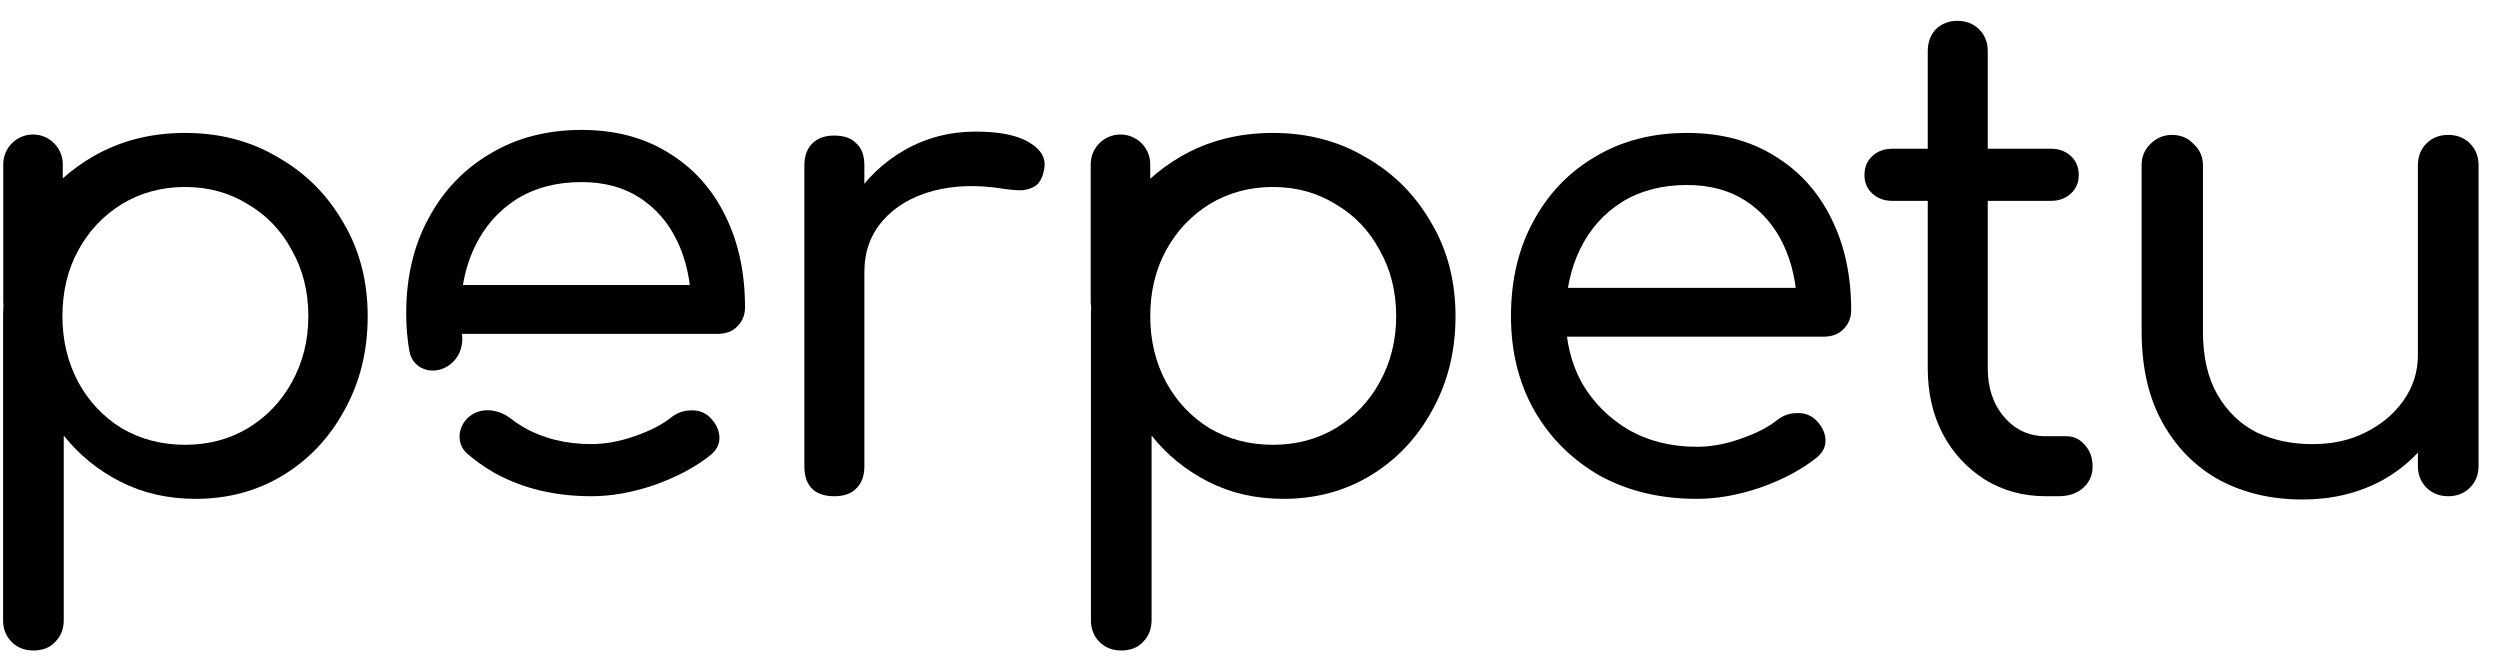
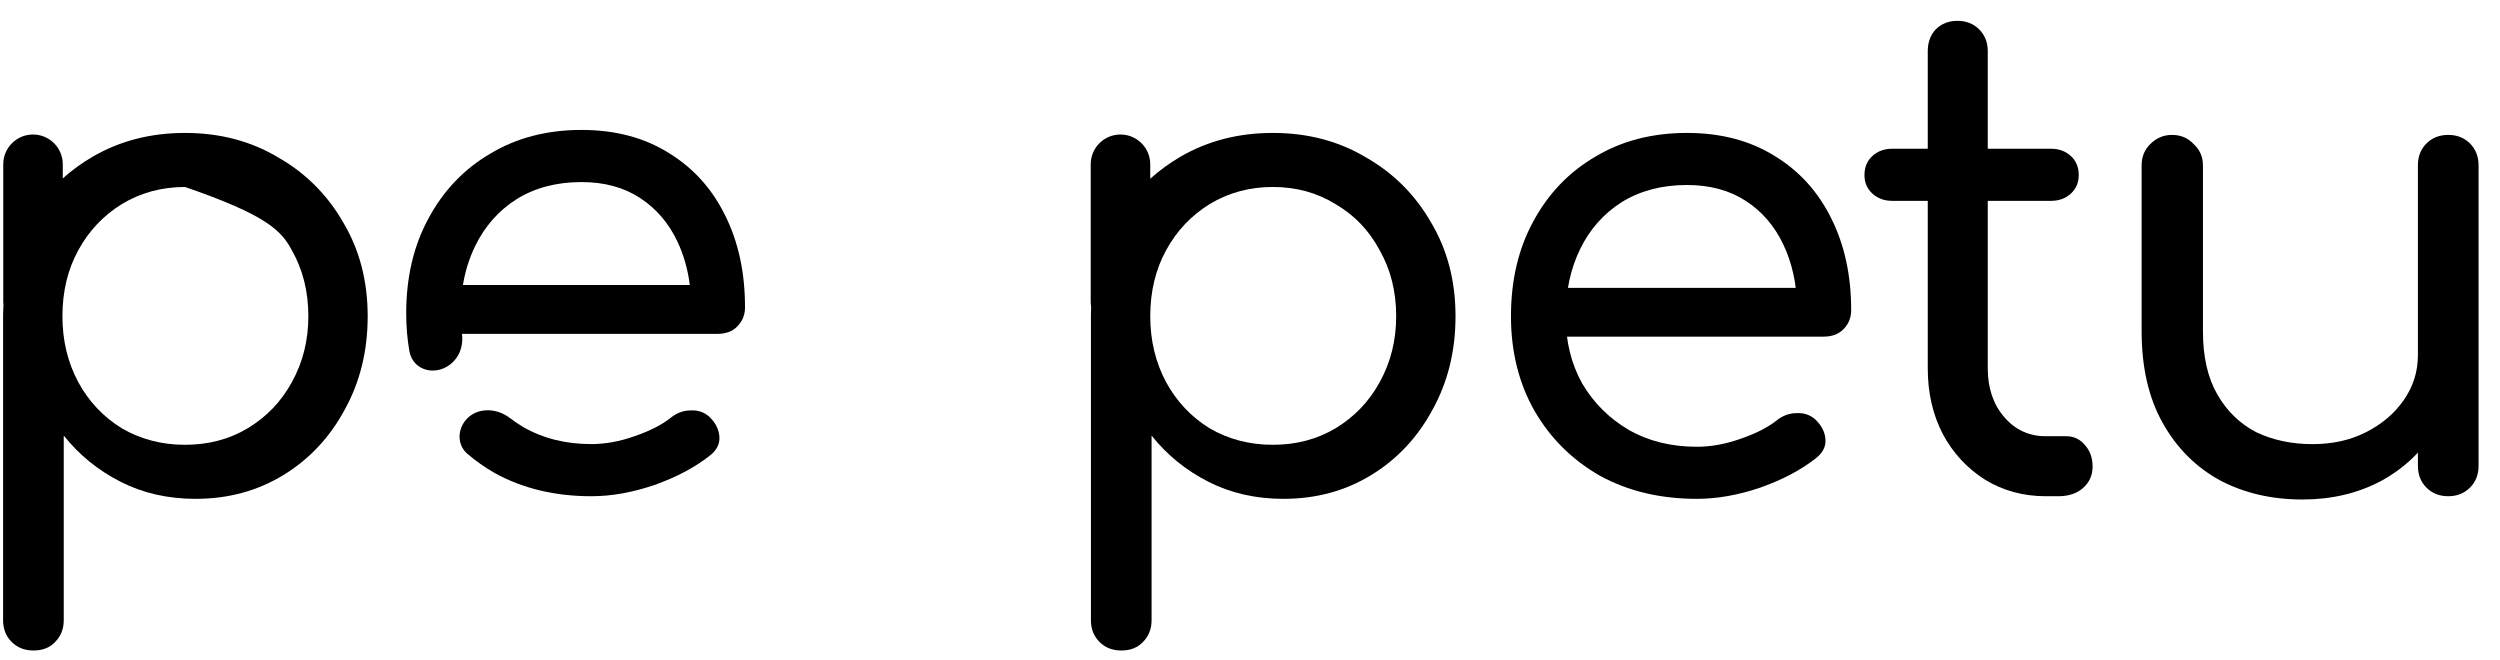
<svg xmlns="http://www.w3.org/2000/svg" width="106" height="28" viewBox="0 0 106 28" fill="none">
-   <path fill-rule="evenodd" clip-rule="evenodd" d="M0.494 27.218C0.736 27.46 1.044 27.581 1.417 27.581C1.808 27.581 2.115 27.46 2.339 27.218C2.581 26.975 2.703 26.668 2.703 26.295V18.468C3.355 19.288 4.156 19.94 5.107 20.424C6.057 20.909 7.12 21.151 8.294 21.151C9.673 21.151 10.912 20.816 12.012 20.145C13.111 19.474 13.978 18.551 14.612 17.377C15.264 16.203 15.59 14.88 15.59 13.408C15.59 11.916 15.245 10.593 14.556 9.438C13.885 8.264 12.962 7.341 11.788 6.67C10.633 5.981 9.319 5.636 7.846 5.636C6.393 5.636 5.088 5.971 3.933 6.642C3.472 6.91 3.049 7.217 2.662 7.564V6.964C2.662 6.268 2.097 5.703 1.4 5.703C0.703 5.703 0.138 6.268 0.138 6.964V12.789C0.138 12.835 0.141 12.88 0.146 12.925C0.137 13.066 0.132 13.208 0.131 13.351V26.295C0.131 26.668 0.252 26.975 0.494 27.218ZM10.502 18.16C9.719 18.626 8.834 18.859 7.846 18.859C6.859 18.859 5.964 18.626 5.163 18.16C4.38 17.675 3.765 17.023 3.318 16.203C2.87 15.364 2.647 14.432 2.647 13.408C2.647 12.364 2.87 11.432 3.318 10.612C3.765 9.792 4.38 9.14 5.163 8.655C5.964 8.17 6.859 7.928 7.846 7.928C8.834 7.928 9.719 8.17 10.502 8.655C11.304 9.121 11.928 9.773 12.375 10.612C12.841 11.432 13.074 12.364 13.074 13.408C13.074 14.432 12.841 15.364 12.375 16.203C11.928 17.023 11.304 17.675 10.502 18.16Z" fill="black" />
+   <path fill-rule="evenodd" clip-rule="evenodd" d="M0.494 27.218C0.736 27.46 1.044 27.581 1.417 27.581C1.808 27.581 2.115 27.46 2.339 27.218C2.581 26.975 2.703 26.668 2.703 26.295V18.468C3.355 19.288 4.156 19.94 5.107 20.424C6.057 20.909 7.12 21.151 8.294 21.151C9.673 21.151 10.912 20.816 12.012 20.145C13.111 19.474 13.978 18.551 14.612 17.377C15.264 16.203 15.59 14.88 15.59 13.408C15.59 11.916 15.245 10.593 14.556 9.438C13.885 8.264 12.962 7.341 11.788 6.67C10.633 5.981 9.319 5.636 7.846 5.636C6.393 5.636 5.088 5.971 3.933 6.642C3.472 6.91 3.049 7.217 2.662 7.564V6.964C2.662 6.268 2.097 5.703 1.4 5.703C0.703 5.703 0.138 6.268 0.138 6.964V12.789C0.138 12.835 0.141 12.88 0.146 12.925C0.137 13.066 0.132 13.208 0.131 13.351V26.295C0.131 26.668 0.252 26.975 0.494 27.218ZM10.502 18.16C9.719 18.626 8.834 18.859 7.846 18.859C6.859 18.859 5.964 18.626 5.163 18.16C4.38 17.675 3.765 17.023 3.318 16.203C2.87 15.364 2.647 14.432 2.647 13.408C2.647 12.364 2.87 11.432 3.318 10.612C3.765 9.792 4.38 9.14 5.163 8.655C5.964 8.17 6.859 7.928 7.846 7.928C11.304 9.121 11.928 9.773 12.375 10.612C12.841 11.432 13.074 12.364 13.074 13.408C13.074 14.432 12.841 15.364 12.375 16.203C11.928 17.023 11.304 17.675 10.502 18.16Z" fill="black" />
  <path d="M97.626 21.179C96.322 21.179 95.157 20.909 94.132 20.369C93.107 19.809 92.296 18.999 91.7 17.936C91.103 16.874 90.805 15.579 90.805 14.051V7.006C90.805 6.652 90.926 6.353 91.169 6.111C91.43 5.85 91.737 5.72 92.091 5.72C92.464 5.72 92.771 5.85 93.014 6.111C93.275 6.353 93.405 6.652 93.405 7.006V14.051C93.405 15.132 93.61 16.026 94.02 16.734C94.43 17.442 94.98 17.974 95.669 18.328C96.378 18.663 97.17 18.831 98.046 18.831C98.903 18.831 99.658 18.663 100.31 18.328C100.981 17.992 101.512 17.545 101.904 16.986C102.314 16.408 102.519 15.765 102.519 15.057H104.196C104.159 16.212 103.851 17.256 103.273 18.188C102.714 19.12 101.941 19.856 100.953 20.396C99.965 20.918 98.856 21.179 97.626 21.179ZM103.805 21.04C103.432 21.04 103.124 20.918 102.882 20.676C102.64 20.434 102.519 20.126 102.519 19.753V7.006C102.519 6.633 102.64 6.325 102.882 6.083C103.124 5.841 103.432 5.72 103.805 5.72C104.177 5.72 104.485 5.841 104.727 6.083C104.969 6.325 105.091 6.633 105.091 7.006V19.753C105.091 20.126 104.969 20.434 104.727 20.676C104.485 20.918 104.177 21.04 103.805 21.04Z" fill="black" />
  <path d="M86.741 21.04C85.791 21.04 84.933 20.807 84.169 20.341C83.405 19.857 82.809 19.213 82.38 18.412C81.951 17.592 81.737 16.66 81.737 15.617V2.17C81.737 1.797 81.849 1.49 82.073 1.247C82.315 1.005 82.622 0.884 82.995 0.884C83.368 0.884 83.675 1.005 83.918 1.247C84.16 1.49 84.281 1.797 84.281 2.17V15.617C84.281 16.455 84.514 17.145 84.98 17.685C85.446 18.226 86.033 18.496 86.741 18.496H87.608C87.925 18.496 88.186 18.617 88.391 18.859C88.614 19.102 88.726 19.409 88.726 19.782C88.726 20.155 88.586 20.462 88.307 20.704C88.046 20.928 87.701 21.04 87.272 21.04H86.741ZM80.228 8.516C79.892 8.516 79.612 8.413 79.389 8.208C79.165 8.003 79.053 7.742 79.053 7.425C79.053 7.09 79.165 6.82 79.389 6.615C79.612 6.41 79.892 6.307 80.228 6.307H86.965C87.3 6.307 87.58 6.41 87.804 6.615C88.027 6.82 88.139 7.09 88.139 7.425C88.139 7.742 88.027 8.003 87.804 8.208C87.58 8.413 87.3 8.516 86.965 8.516H80.228Z" fill="black" />
  <path d="M71.948 21.151C70.401 21.151 69.031 20.825 67.839 20.173C66.665 19.502 65.742 18.589 65.071 17.433C64.4 16.259 64.065 14.917 64.065 13.408C64.065 11.879 64.382 10.537 65.015 9.382C65.649 8.208 66.525 7.294 67.643 6.642C68.761 5.971 70.056 5.636 71.529 5.636C72.964 5.636 74.203 5.962 75.247 6.614C76.291 7.248 77.092 8.133 77.651 9.27C78.21 10.388 78.49 11.684 78.49 13.156C78.49 13.473 78.378 13.743 78.154 13.967C77.949 14.172 77.67 14.274 77.316 14.274H65.826V12.205H77.344L76.198 13.016C76.179 12.028 75.983 11.143 75.61 10.36C75.238 9.578 74.707 8.962 74.017 8.515C73.327 8.068 72.498 7.844 71.529 7.844C70.466 7.844 69.544 8.087 68.761 8.571C67.997 9.056 67.41 9.717 67 10.556C66.59 11.395 66.385 12.345 66.385 13.408C66.385 14.47 66.618 15.42 67.084 16.259C67.568 17.079 68.221 17.731 69.041 18.216C69.879 18.7 70.849 18.943 71.948 18.943C72.545 18.943 73.16 18.831 73.793 18.607C74.446 18.384 74.958 18.123 75.331 17.825C75.592 17.619 75.871 17.517 76.169 17.517C76.468 17.498 76.729 17.582 76.952 17.769C77.232 18.029 77.381 18.318 77.4 18.635C77.418 18.933 77.288 19.194 77.008 19.418C76.374 19.921 75.582 20.34 74.632 20.676C73.7 20.993 72.805 21.151 71.948 21.151Z" fill="black" />
  <path fill-rule="evenodd" clip-rule="evenodd" d="M46.618 27.218C46.86 27.46 47.168 27.581 47.541 27.581C47.932 27.581 48.239 27.46 48.463 27.218C48.705 26.975 48.827 26.668 48.827 26.295V18.468C49.479 19.288 50.28 19.94 51.231 20.424C52.181 20.909 53.244 21.151 54.418 21.151C55.797 21.151 57.036 20.816 58.136 20.145C59.235 19.474 60.102 18.551 60.736 17.377C61.388 16.203 61.714 14.88 61.714 13.408C61.714 11.916 61.369 10.593 60.68 9.438C60.009 8.264 59.086 7.341 57.912 6.67C56.757 5.981 55.443 5.636 53.97 5.636C52.517 5.636 51.212 5.971 50.057 6.642C49.59 6.913 49.161 7.226 48.77 7.579V6.964C48.77 6.268 48.205 5.703 47.508 5.703C46.811 5.703 46.246 6.268 46.246 6.964V12.789C46.246 12.864 46.253 12.937 46.265 13.009C46.26 13.122 46.256 13.236 46.255 13.351V26.295C46.255 26.668 46.376 26.975 46.618 27.218ZM56.626 18.16C55.843 18.626 54.958 18.859 53.97 18.859C52.983 18.859 52.088 18.626 51.287 18.16C50.504 17.675 49.889 17.023 49.442 16.203C48.994 15.364 48.771 14.432 48.771 13.408C48.771 12.364 48.994 11.432 49.442 10.612C49.889 9.792 50.504 9.14 51.287 8.655C52.088 8.17 52.983 7.928 53.97 7.928C54.958 7.928 55.843 8.17 56.626 8.655C57.428 9.121 58.052 9.773 58.499 10.612C58.965 11.432 59.198 12.364 59.198 13.408C59.198 14.432 58.965 15.364 58.499 16.203C58.052 17.023 57.428 17.675 56.626 18.16Z" fill="black" />
-   <path d="M35.279 11.535C35.316 10.398 35.605 9.382 36.145 8.487C36.705 7.593 37.441 6.885 38.354 6.363C39.267 5.841 40.274 5.58 41.373 5.58C42.398 5.58 43.162 5.738 43.666 6.055C44.187 6.372 44.383 6.773 44.253 7.257C44.197 7.537 44.085 7.742 43.917 7.872C43.749 7.984 43.554 8.05 43.33 8.068C43.106 8.068 42.864 8.05 42.603 8.012C41.466 7.826 40.451 7.854 39.556 8.096C38.661 8.338 37.953 8.758 37.431 9.354C36.91 9.95 36.649 10.677 36.649 11.535H35.279ZM35.363 21.04C34.971 21.04 34.664 20.937 34.44 20.732C34.217 20.509 34.105 20.192 34.105 19.782V7.006C34.105 6.614 34.217 6.307 34.44 6.083C34.664 5.86 34.971 5.748 35.363 5.748C35.791 5.748 36.108 5.86 36.313 6.083C36.537 6.288 36.649 6.596 36.649 7.006V19.782C36.649 20.173 36.537 20.48 36.313 20.704C36.108 20.928 35.791 21.04 35.363 21.04Z" fill="black" />
  <path d="M20.981 20.06C22.169 20.713 23.533 21.04 25.074 21.04C25.928 21.04 26.819 20.881 27.747 20.564C28.693 20.228 29.482 19.808 30.113 19.305C30.392 19.081 30.521 18.82 30.503 18.521C30.484 18.204 30.336 17.915 30.057 17.654C29.835 17.467 29.575 17.383 29.278 17.402C28.981 17.402 28.702 17.505 28.443 17.71C28.071 18.008 27.561 18.269 26.911 18.493C26.28 18.717 25.668 18.829 25.074 18.829C23.979 18.829 23.014 18.587 22.178 18.102C21.982 17.985 21.796 17.859 21.619 17.723C21.08 17.309 20.292 17.258 19.812 17.739V17.739C19.39 18.165 19.361 18.852 19.817 19.242C20.173 19.546 20.561 19.819 20.981 20.06Z" fill="black" />
  <path fill-rule="evenodd" clip-rule="evenodd" d="M19.209 15.345C18.577 15.98 17.514 15.769 17.358 14.887C17.268 14.377 17.223 13.844 17.223 13.288C17.223 11.758 17.538 10.415 18.169 9.259C18.8 8.083 19.672 7.169 20.786 6.516C21.9 5.845 23.19 5.509 24.656 5.509C26.085 5.509 27.32 5.835 28.359 6.488C29.398 7.123 30.197 8.009 30.753 9.147C31.31 10.266 31.589 11.563 31.589 13.036C31.589 13.354 31.477 13.624 31.255 13.848C31.05 14.053 30.772 14.156 30.419 14.156H19.588V14.156C19.643 14.581 19.531 15.021 19.228 15.325L19.209 15.345ZM19.628 12.085C19.726 11.493 19.898 10.943 20.146 10.434C20.554 9.594 21.139 8.932 21.9 8.447C22.679 7.962 23.598 7.72 24.656 7.72C25.621 7.72 26.447 7.943 27.134 8.391C27.821 8.839 28.35 9.454 28.721 10.238C28.988 10.801 29.163 11.416 29.248 12.085H19.628Z" fill="black" />
</svg>